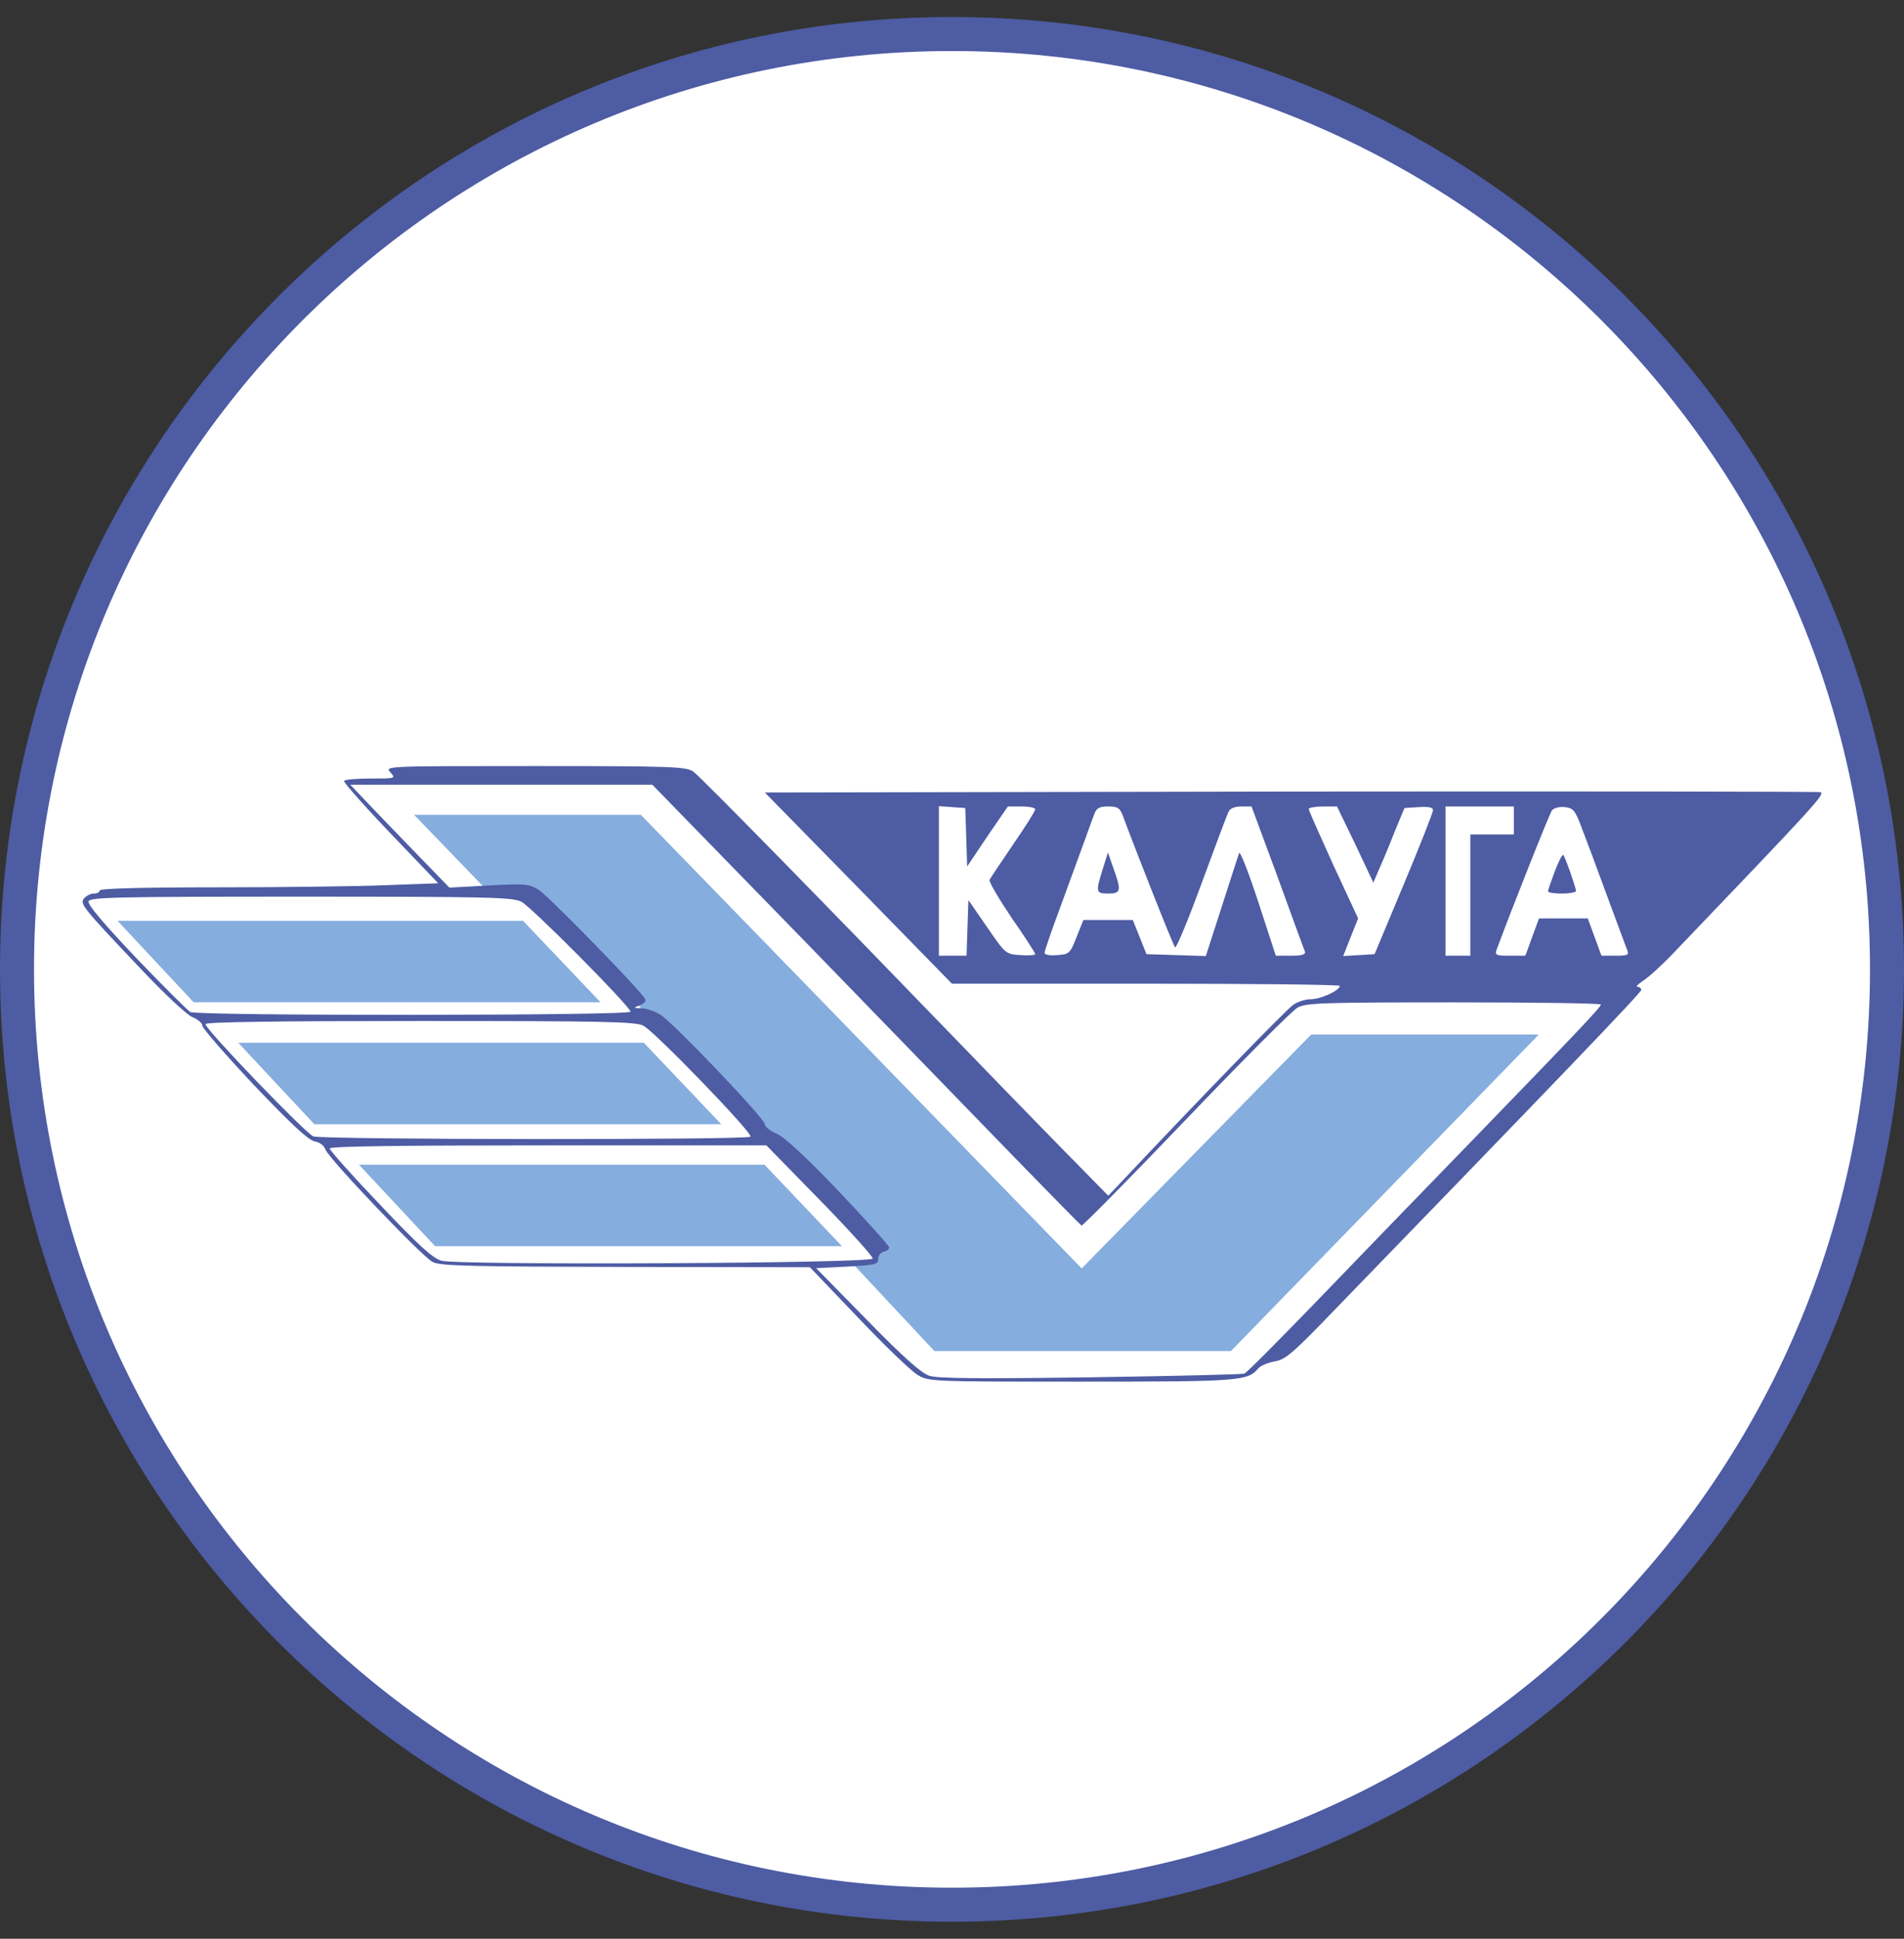
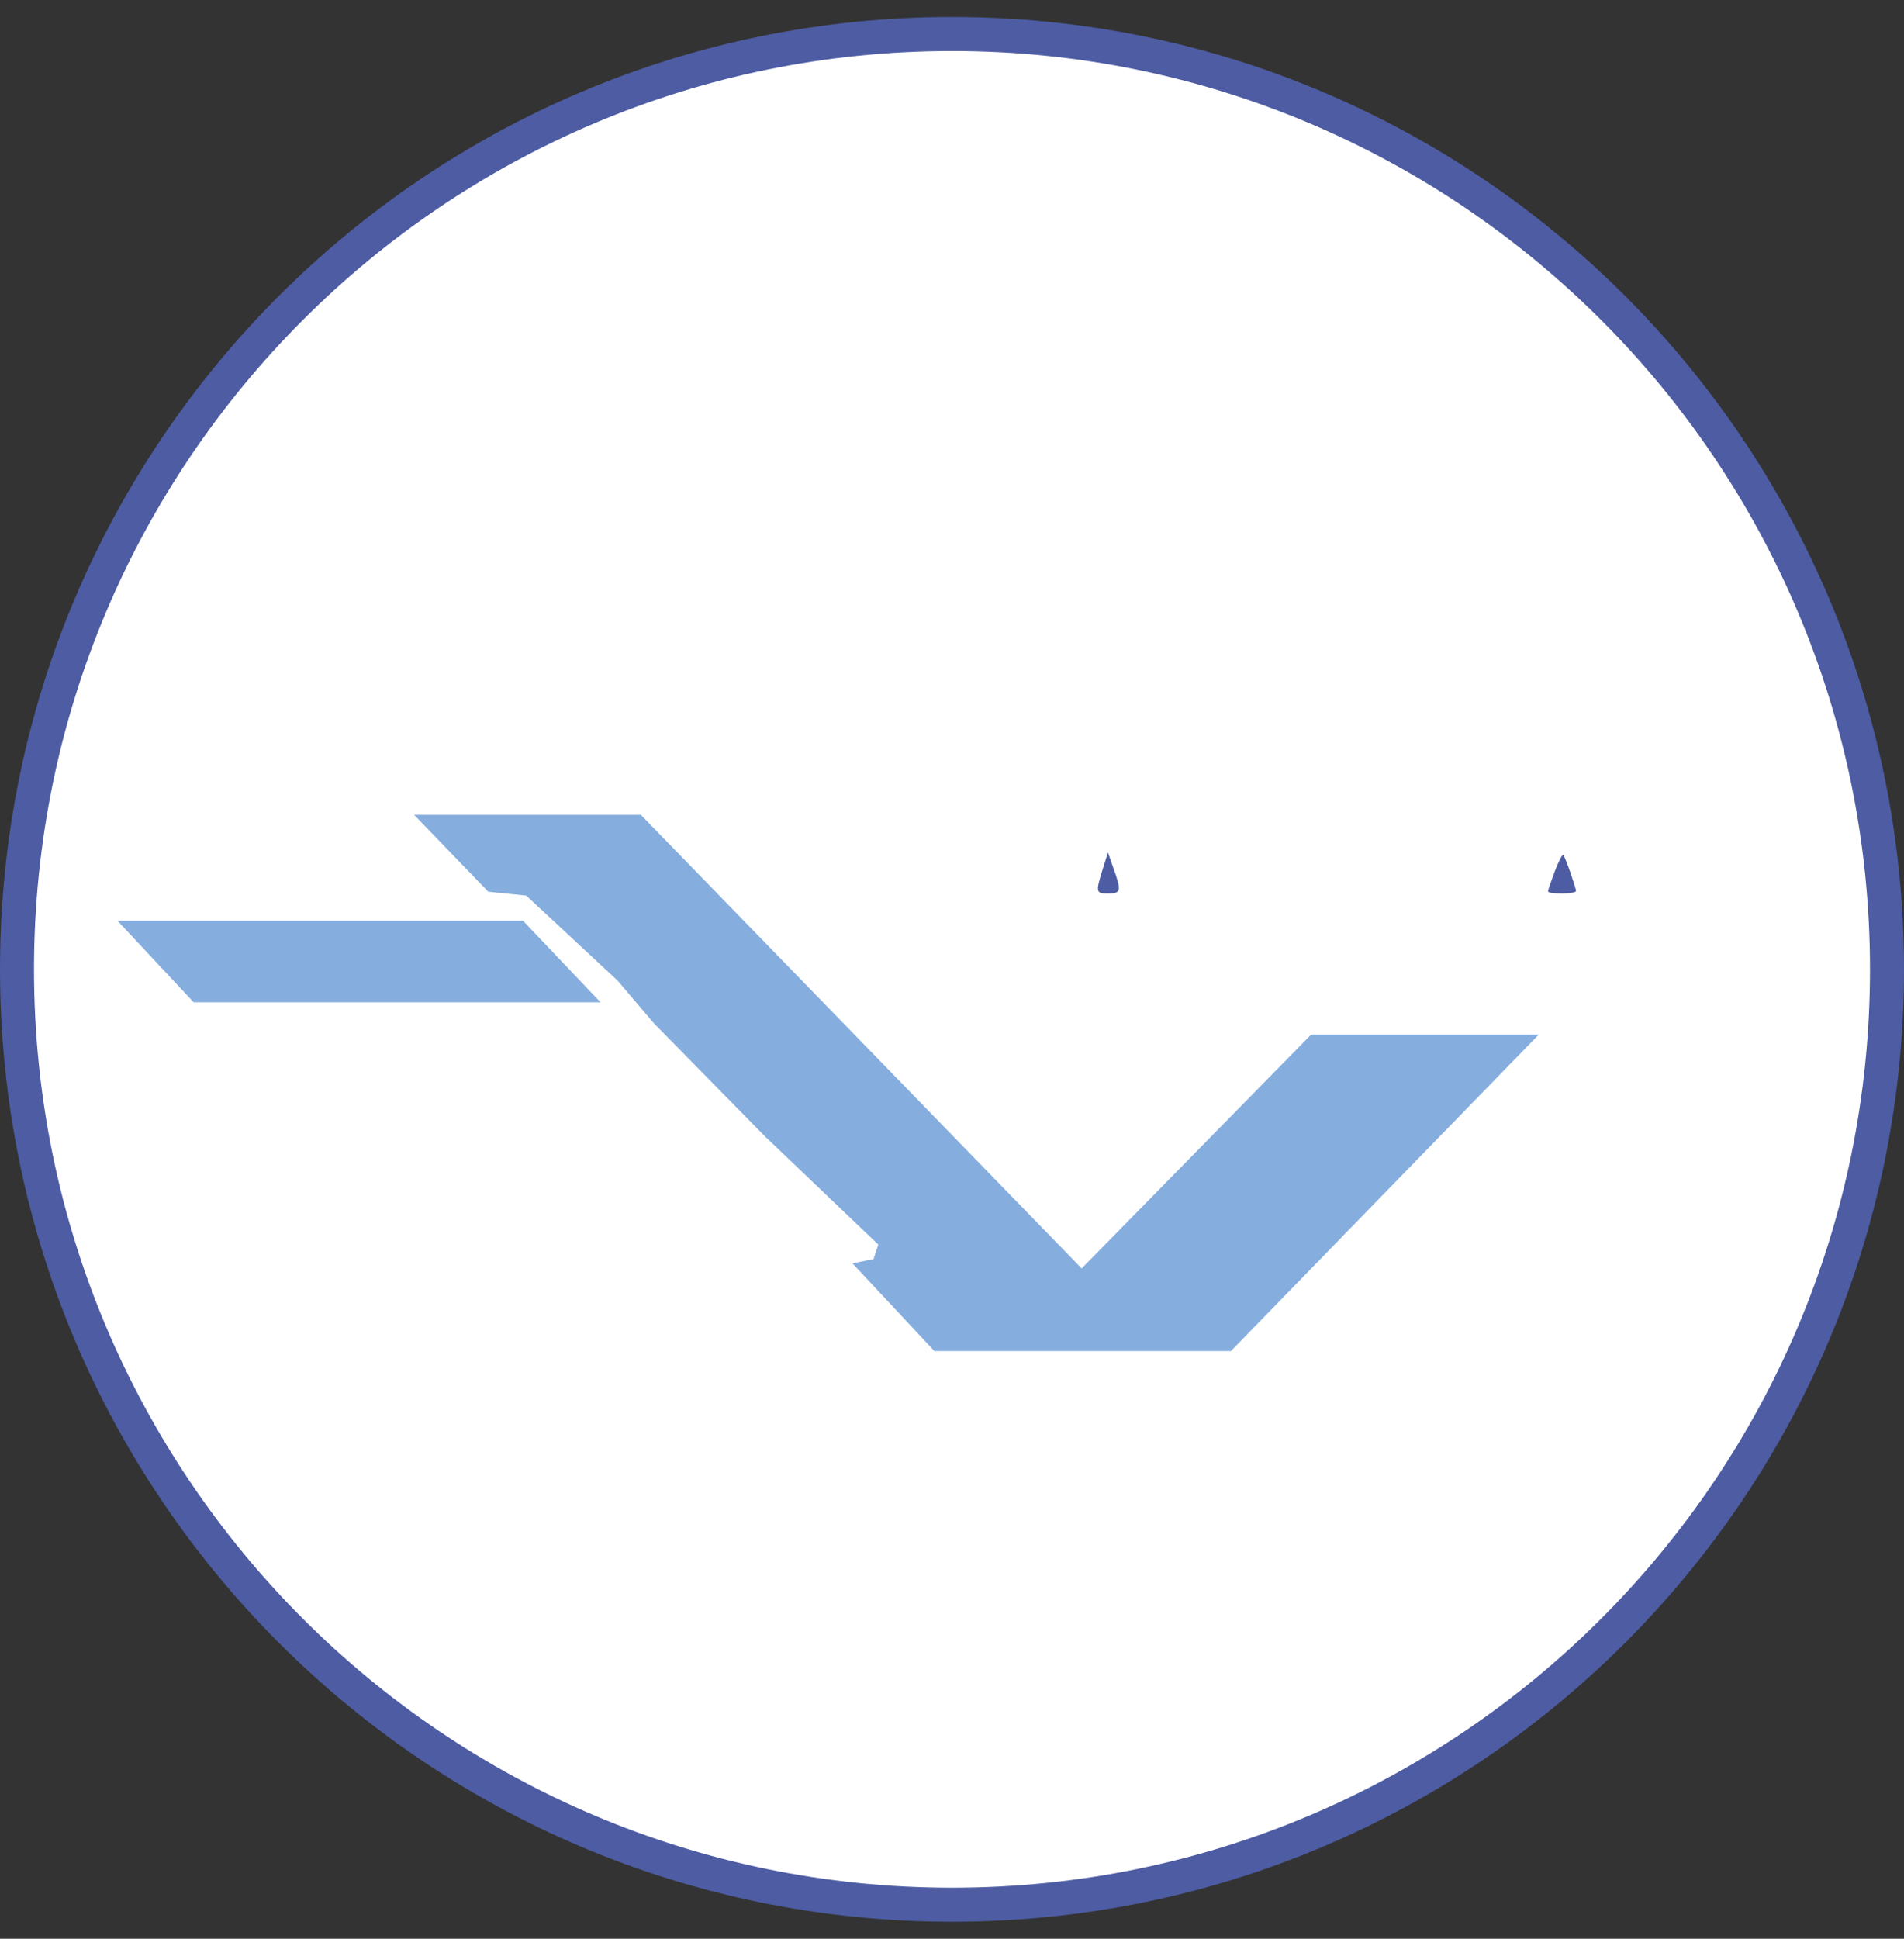
<svg xmlns="http://www.w3.org/2000/svg" width="56" height="57" viewBox="0 0 56 57" fill="none">
  <rect x="0" y="0" width="56" height="57" fill="#333333" stroke="none" />
  <g clip-path="url(#clip0_228_256)">
    <path d="M28 1C43.188 1 55.5 13.312 55.5 28.5C55.5 43.688 43.188 56 28 56C12.812 56 0.5 43.688 0.5 28.5C0.5 13.312 12.812 1 28 1Z" fill="white" stroke="#4D5CA3" />
    <path d="M14.383 26.174L12.287 24.002H18.829L31.814 37.358L38.584 30.461H45.152L36.184 39.677H27.502L25.161 37.172L25.727 37.057L25.885 36.58L22.523 33.369L19.256 30.045L18.198 28.799L15.497 26.287L14.383 26.174Z" fill="#85ADDE" stroke="#85ADDE" stroke-width="0.091" />
-     <path d="M11.481 22.706C11.645 22.889 11.636 22.889 10.905 22.889C10.503 22.889 10.146 22.916 10.119 22.962C10.101 22.998 10.713 23.693 11.481 24.497L12.889 25.969L11.371 26.024C10.539 26.06 8.3 26.088 6.389 26.088C4.15 26.088 2.934 26.124 2.934 26.179C2.934 26.225 2.861 26.271 2.761 26.271C2.669 26.271 2.541 26.335 2.477 26.408C2.34 26.572 2.404 26.654 4.113 28.455C4.817 29.205 5.485 29.826 5.649 29.899C5.814 29.963 5.951 30.082 5.951 30.155C5.951 30.229 6.636 31.015 7.468 31.901C8.556 33.044 9.068 33.519 9.251 33.556C9.406 33.583 9.534 33.684 9.57 33.793C9.653 34.049 12.404 36.938 12.724 37.102C12.934 37.221 13.848 37.239 18.4 37.249L23.821 37.258L25.238 38.739C26.015 39.561 26.801 40.311 26.983 40.42C27.313 40.621 27.367 40.621 31.81 40.621C36.49 40.621 36.7 40.603 37.011 40.228C37.075 40.155 37.285 40.064 37.486 40.027C37.779 39.982 37.989 39.808 38.83 38.949C45.795 31.764 48.272 29.186 48.272 29.104C48.272 29.058 48.217 29.013 48.163 29.013C48.099 29.013 48.172 28.94 48.318 28.839C48.473 28.748 48.885 28.373 49.241 27.998C53.4 23.656 53.647 23.382 53.556 23.291C53.528 23.272 46.535 23.263 38.007 23.272L22.495 23.3L25.247 26.106L27.998 28.921H33.702C36.837 28.921 39.406 28.949 39.406 28.985C39.406 29.122 38.839 29.378 38.556 29.378C38.391 29.378 38.163 29.452 38.035 29.543C37.834 29.68 35.338 32.249 33.272 34.442L32.596 35.155L31.088 33.62C30.256 32.77 29.004 31.481 28.3 30.75C24.36 26.673 20.594 22.825 20.393 22.687C20.183 22.541 19.799 22.523 15.74 22.523C11.325 22.523 11.316 22.523 11.481 22.706ZM23.702 27.706C26.179 30.256 29.004 33.172 29.982 34.177C30.96 35.183 31.782 36.015 31.81 36.033C31.846 36.042 33.227 34.644 34.872 32.925C36.526 31.197 37.998 29.717 38.163 29.625C38.419 29.488 38.821 29.47 42.76 29.47C45.137 29.47 47.084 29.497 47.084 29.534C47.084 29.607 46.517 30.21 43.382 33.446C41.919 34.954 39.817 37.121 38.72 38.263C37.614 39.406 36.663 40.366 36.599 40.384C36.545 40.411 34.506 40.457 32.075 40.494C28.775 40.539 27.569 40.53 27.331 40.448C27.102 40.375 26.563 39.899 25.503 38.812L24.004 37.285L24.918 37.239C25.75 37.194 25.832 37.175 25.832 37.011C25.832 36.91 25.905 36.819 25.996 36.801C26.079 36.782 26.152 36.728 26.152 36.673C26.152 36.627 25.484 35.887 24.68 35.036C23.72 34.031 23.08 33.437 22.852 33.336C22.651 33.254 22.495 33.126 22.495 33.053C22.495 32.889 19.808 30.073 19.424 29.835C19.269 29.735 19.022 29.653 18.876 29.643C18.62 29.643 18.62 29.634 18.821 29.552C18.958 29.497 19.013 29.433 18.967 29.36C18.793 29.068 16.115 26.325 15.841 26.161C15.558 25.987 15.448 25.978 14.379 26.033L13.218 26.097L12.303 25.155C11.801 24.634 11.143 23.958 10.841 23.638L10.302 23.071H14.744H19.186L23.702 27.706ZM28.419 24.616L28.446 25.475L29.04 24.589L29.643 23.711H30.046C30.265 23.711 30.448 23.748 30.448 23.794C30.448 23.848 30.155 24.305 29.799 24.826C29.442 25.347 29.132 25.814 29.104 25.868C29.086 25.932 29.378 26.426 29.753 26.984C30.137 27.532 30.448 28.017 30.448 28.053C30.448 28.081 30.256 28.099 30.018 28.081C29.579 28.053 29.579 28.053 29.031 27.258L28.483 26.463L28.455 27.276L28.428 28.099H28.026H27.614V25.896V23.702L28.007 23.73L28.391 23.757L28.419 24.616ZM33.016 23.958C33.391 24.982 34.506 27.797 34.561 27.852C34.598 27.889 34.945 27.048 35.338 25.978C35.731 24.909 36.088 23.958 36.133 23.867C36.179 23.766 36.316 23.711 36.517 23.711H36.81L37.578 25.786C37.998 26.938 38.355 27.925 38.382 27.98C38.409 28.062 38.291 28.099 37.971 28.099H37.523L37.011 26.526C36.727 25.658 36.472 25.009 36.444 25.082C36.417 25.155 36.188 25.868 35.932 26.664L35.466 28.108L34.589 28.081L33.72 28.053L33.519 27.55L33.318 27.048H32.587H31.865L31.664 27.55C31.472 28.035 31.453 28.053 31.097 28.081C30.878 28.099 30.722 28.071 30.722 28.017C30.722 27.962 30.932 27.349 31.188 26.664C31.444 25.969 31.755 25.11 31.883 24.762C32.011 24.406 32.148 24.031 32.194 23.912C32.258 23.757 32.34 23.711 32.596 23.711C32.87 23.711 32.934 23.757 33.016 23.958ZM39.863 24.826L40.393 25.951L40.548 25.585C40.64 25.384 40.85 24.89 41.005 24.488L41.307 23.757L41.727 23.73C42.029 23.711 42.148 23.739 42.148 23.821C42.148 23.885 41.764 24.863 41.289 25.996L40.429 28.053L39.972 28.081L39.506 28.108L39.726 27.55L39.945 27.002L39.214 25.43C38.821 24.561 38.492 23.83 38.492 23.784C38.492 23.748 38.684 23.711 38.912 23.711H39.324L39.863 24.826ZM44.525 24.122V24.534H43.885H43.245V26.316V28.099H42.879H42.514V25.905V23.711H43.519H44.525V24.122ZM46.508 24.305C46.627 24.607 46.965 25.512 47.258 26.316C47.559 27.121 47.824 27.852 47.861 27.934C47.916 28.081 47.87 28.099 47.514 28.099H47.102L46.901 27.55L46.7 27.002H45.978H45.265L45.064 27.55L44.863 28.099H44.415C44.013 28.099 43.967 28.081 44.013 27.934C44.488 26.654 45.576 23.912 45.649 23.821C45.704 23.757 45.868 23.711 46.024 23.73C46.27 23.757 46.325 23.821 46.508 24.305ZM15.329 26.508C15.613 26.645 18.474 29.525 18.547 29.744C18.592 29.863 5.814 29.872 5.594 29.753C5.512 29.698 4.79 28.985 3.995 28.154C3.035 27.139 2.569 26.59 2.605 26.499C2.651 26.38 3.419 26.362 8.839 26.362C14.369 26.362 15.055 26.38 15.329 26.508ZM18.921 30.155C19.25 30.32 22.139 33.309 22.075 33.419C22.011 33.519 9.497 33.51 9.214 33.41C8.985 33.318 6.042 30.265 6.042 30.11C6.042 30.046 8.236 30.018 12.349 30.018C17.715 30.018 18.702 30.037 18.921 30.155ZM24.122 35.292C24.991 36.179 25.686 36.956 25.667 37.002C25.622 37.148 13.446 37.203 12.98 37.066C12.715 36.983 12.303 36.609 11.17 35.411C10.357 34.561 9.698 33.821 9.698 33.766C9.698 33.702 11.7 33.675 16.124 33.675H22.541L24.122 35.292Z" fill="#4D5CA3" />
    <path d="M32.431 25.558C32.221 26.234 32.23 26.271 32.596 26.271C32.971 26.271 32.989 26.188 32.742 25.512L32.587 25.064L32.431 25.558Z" fill="#4D5CA3" />
    <path d="M45.731 25.613C45.621 25.905 45.53 26.17 45.53 26.207C45.53 26.243 45.713 26.271 45.941 26.271C46.17 26.271 46.353 26.234 46.353 26.198C46.353 26.106 46.033 25.183 45.978 25.137C45.95 25.11 45.841 25.329 45.731 25.613Z" fill="#4D5CA3" />
    <path d="M5.715 29.422L3.562 27.118H15.365L17.556 29.422H5.715Z" fill="#85ADDE" stroke="#85ADDE" stroke-width="0.091" />
-     <path d="M9.265 33.008L7.112 30.703H18.916L21.107 33.008H9.265Z" fill="#85ADDE" stroke="#85ADDE" stroke-width="0.091" />
-     <path d="M12.816 36.593L10.663 34.289H22.466L24.657 36.593H12.816Z" fill="#85ADDE" stroke="#85ADDE" stroke-width="0.091" />
  </g>
  <defs>
    <clipPath id="clip0_228_256">
      <rect width="56" height="56" fill="white" transform="translate(0 0.5)" />
    </clipPath>
  </defs>
</svg>